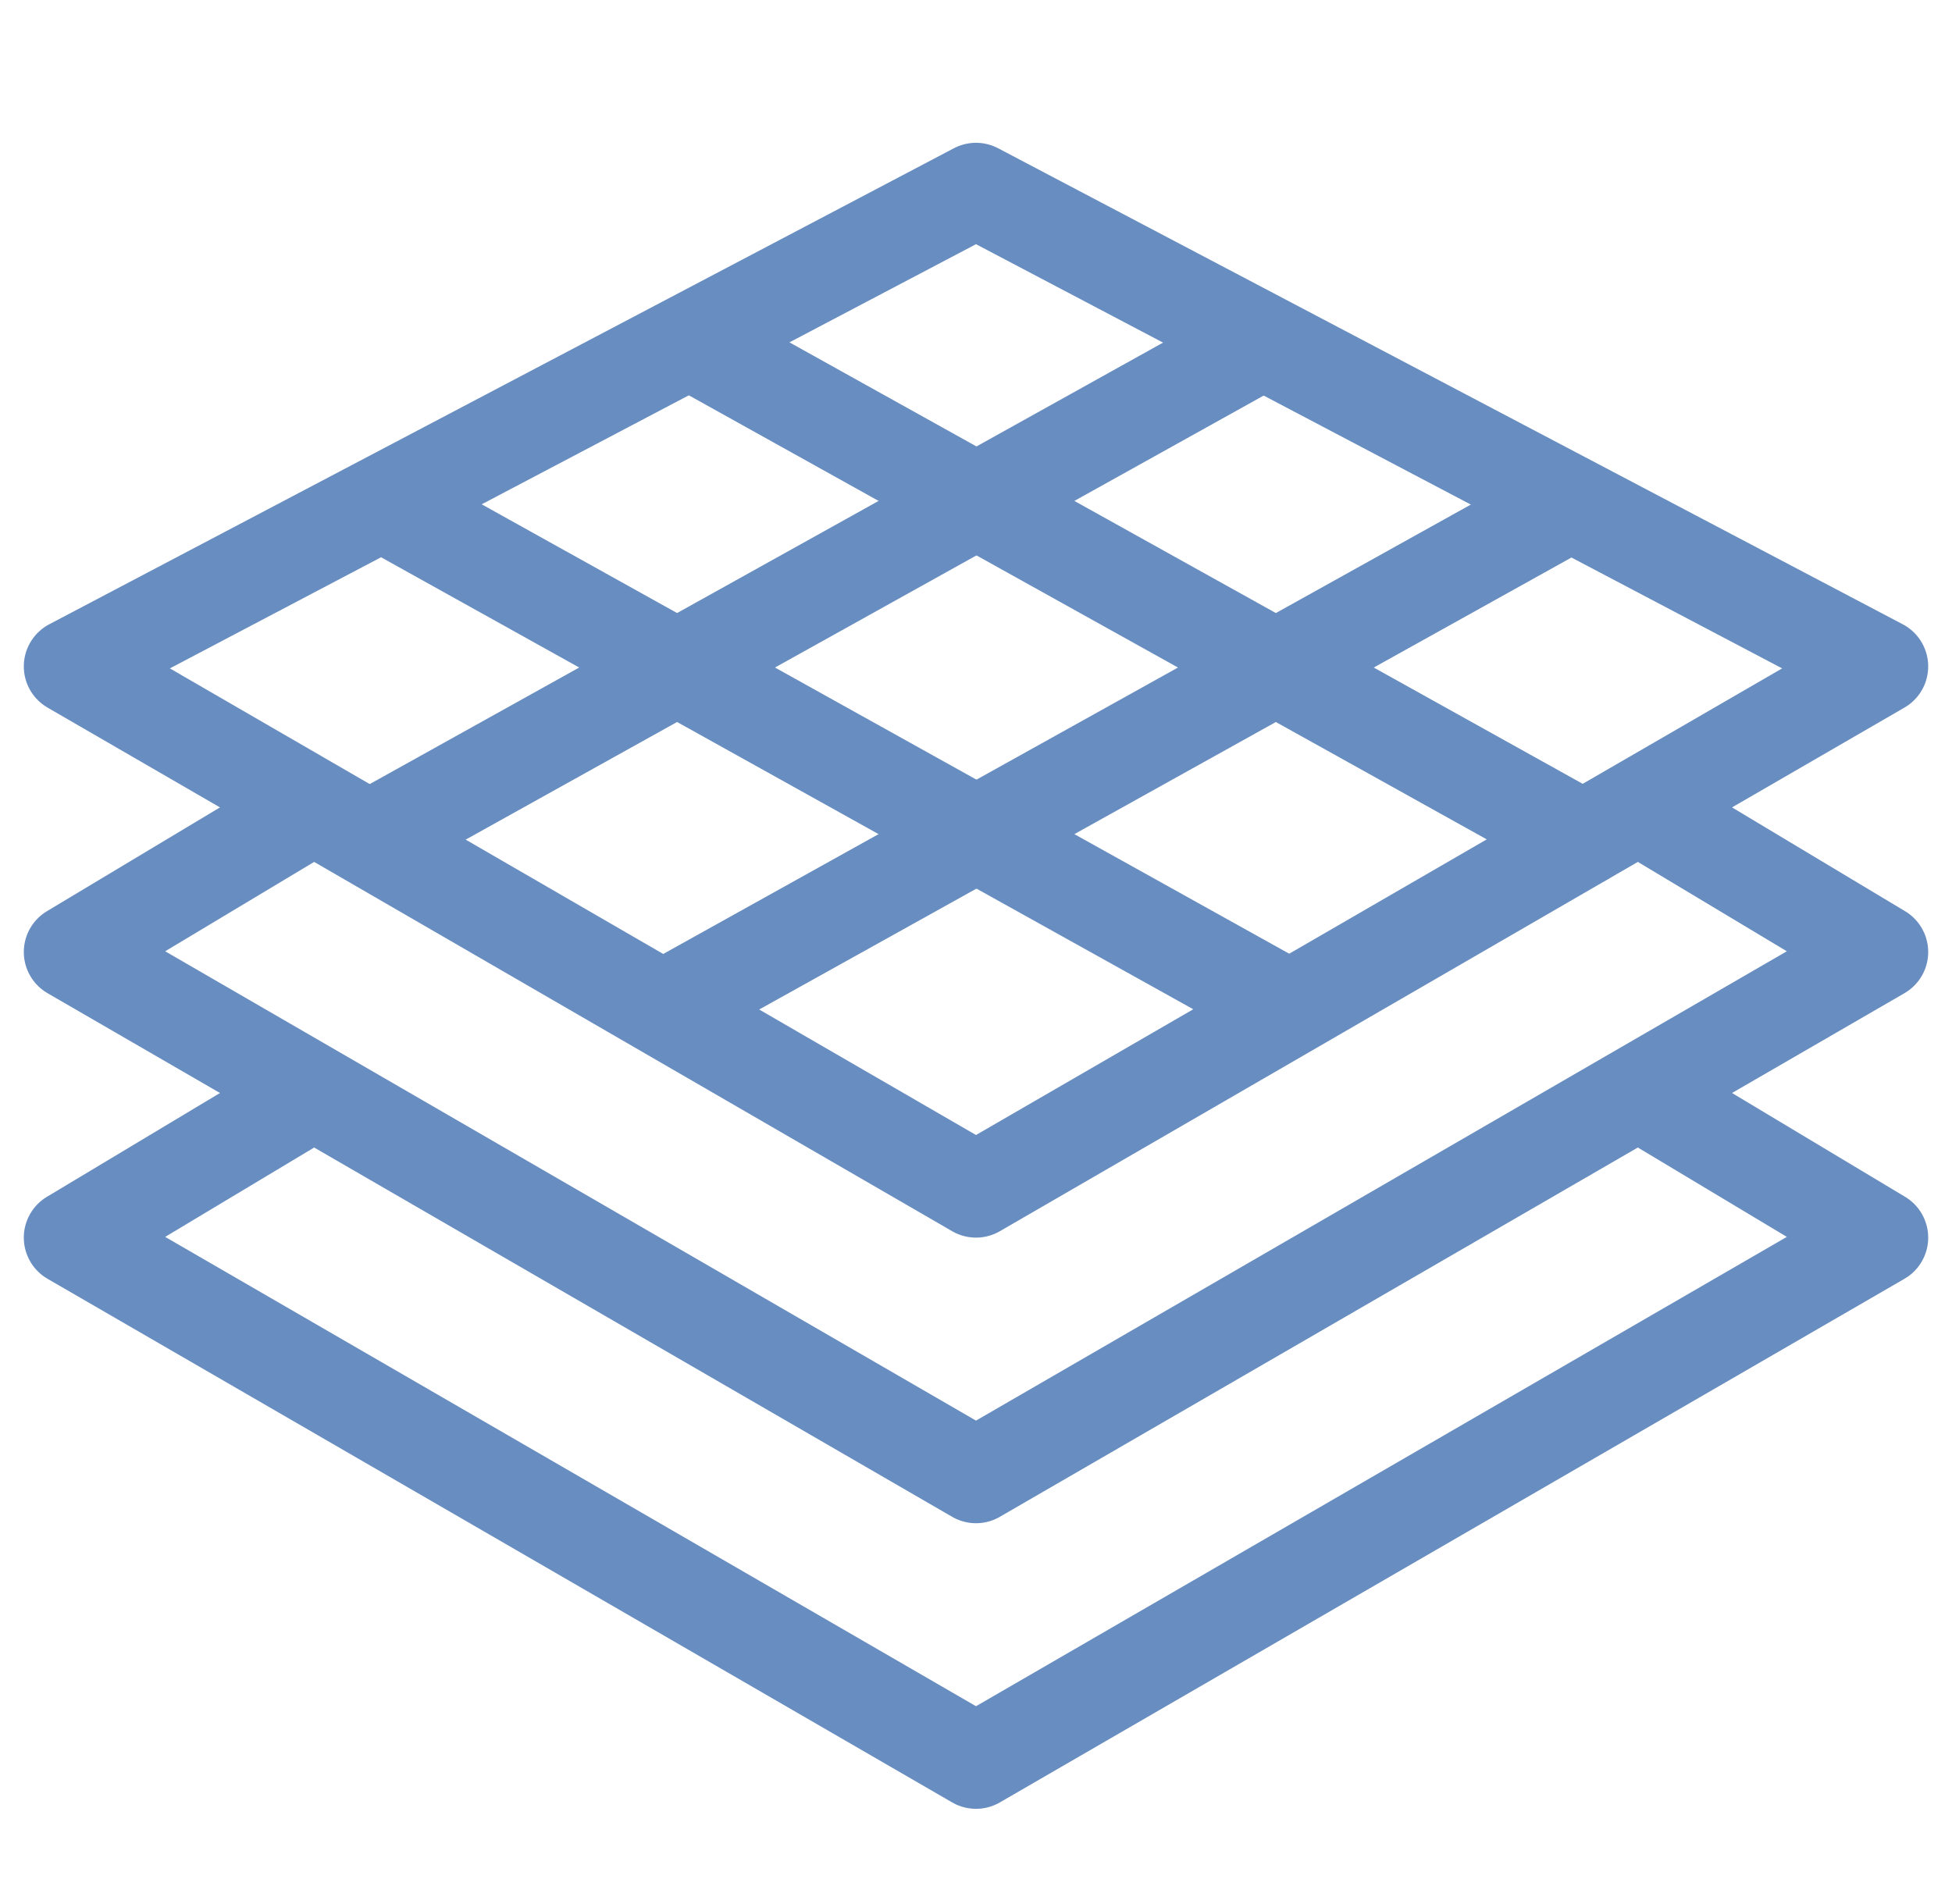
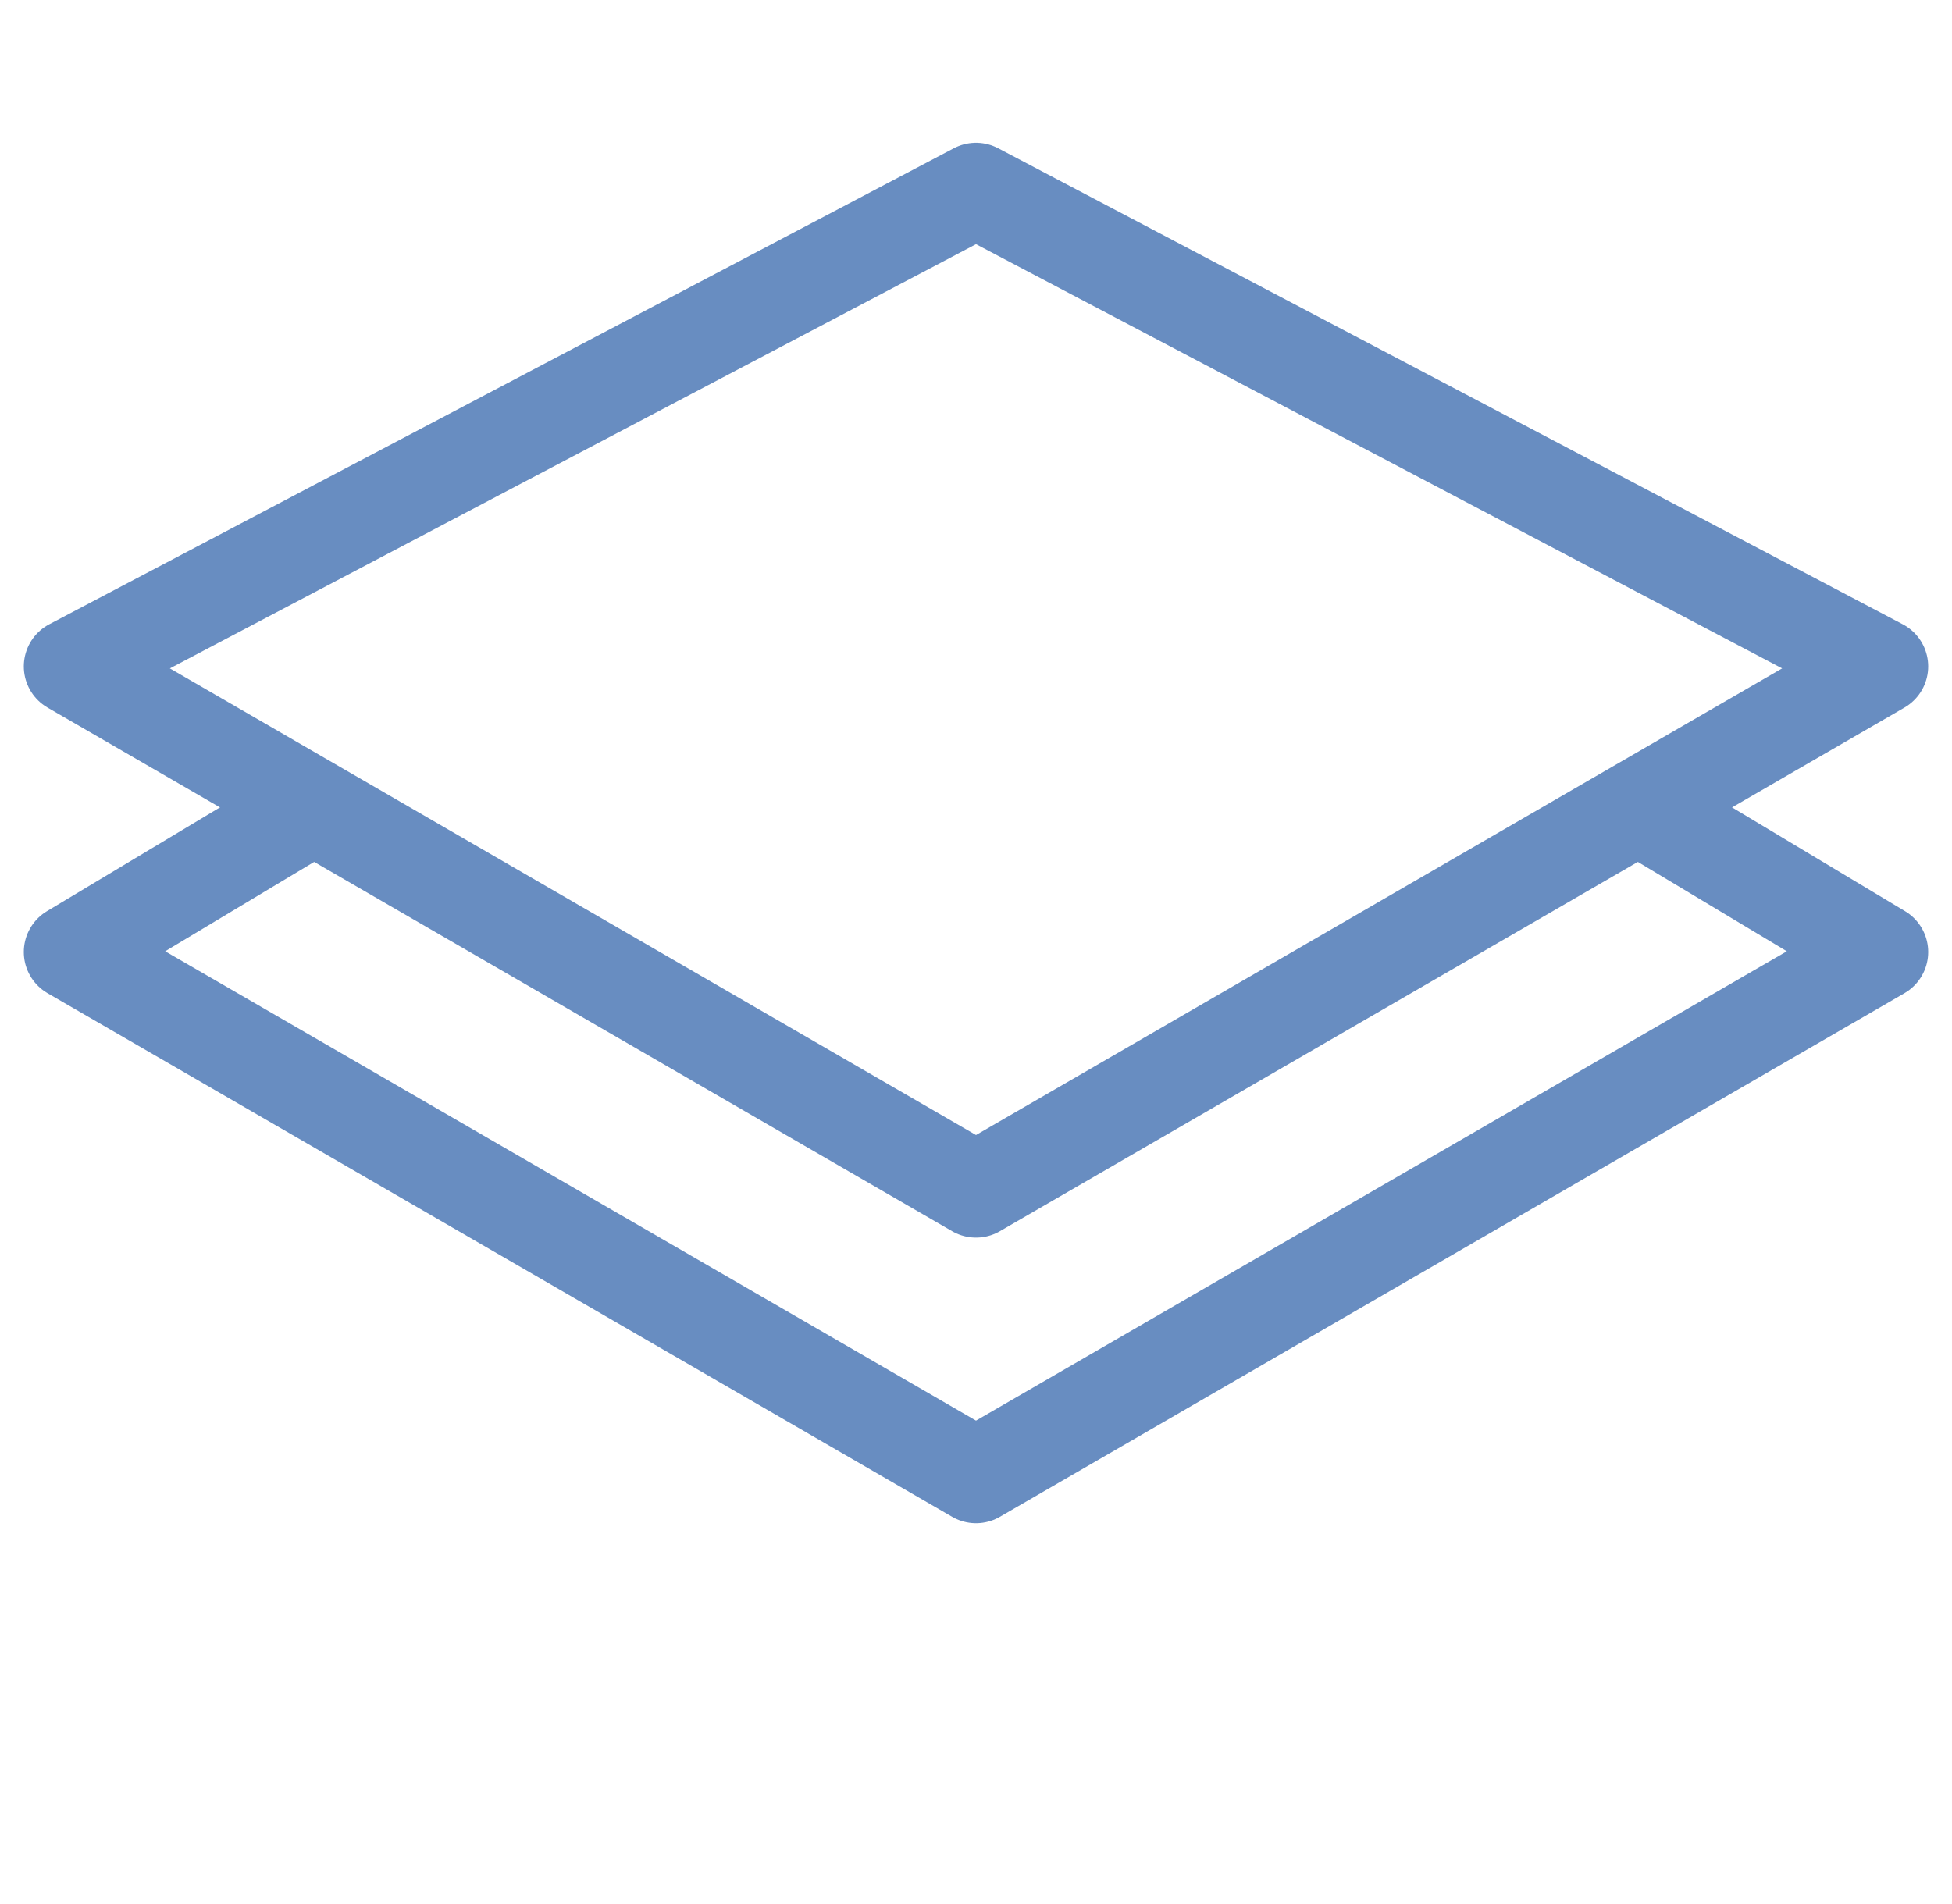
<svg xmlns="http://www.w3.org/2000/svg" width="41" height="40" viewBox="0 0 41 40" fill="none">
  <path d="M34.5 17L39.5 20L20.5 31L1.5 20L6.5 17" stroke="#688DC1" stroke-width="2" stroke-linejoin="round" />
-   <path d="M34.5 23L39.5 26L20.5 37L1.5 26L6.5 23" stroke="#688DC1" stroke-width="2" stroke-linejoin="round" />
  <path d="M20.5 25L1.5 14L20.5 4L39.5 14L20.5 25Z" stroke="#688DC1" stroke-width="2" stroke-linejoin="round" />
-   <path d="M33.25 17.615L14.917 7.41" stroke="#688DC1" stroke-width="2" stroke-linecap="round" stroke-linejoin="round" />
-   <path d="M8.242 10.695L26.705 20.972" stroke="#688DC1" stroke-width="2" stroke-linecap="round" stroke-linejoin="round" />
-   <path d="M8.065 17.45L26.411 7.239" stroke="#688DC1" stroke-width="2" stroke-linecap="round" stroke-linejoin="round" />
-   <path d="M14.427 20.909L32.734 10.72" stroke="#688DC1" stroke-width="2" stroke-linecap="round" stroke-linejoin="round" />
</svg>